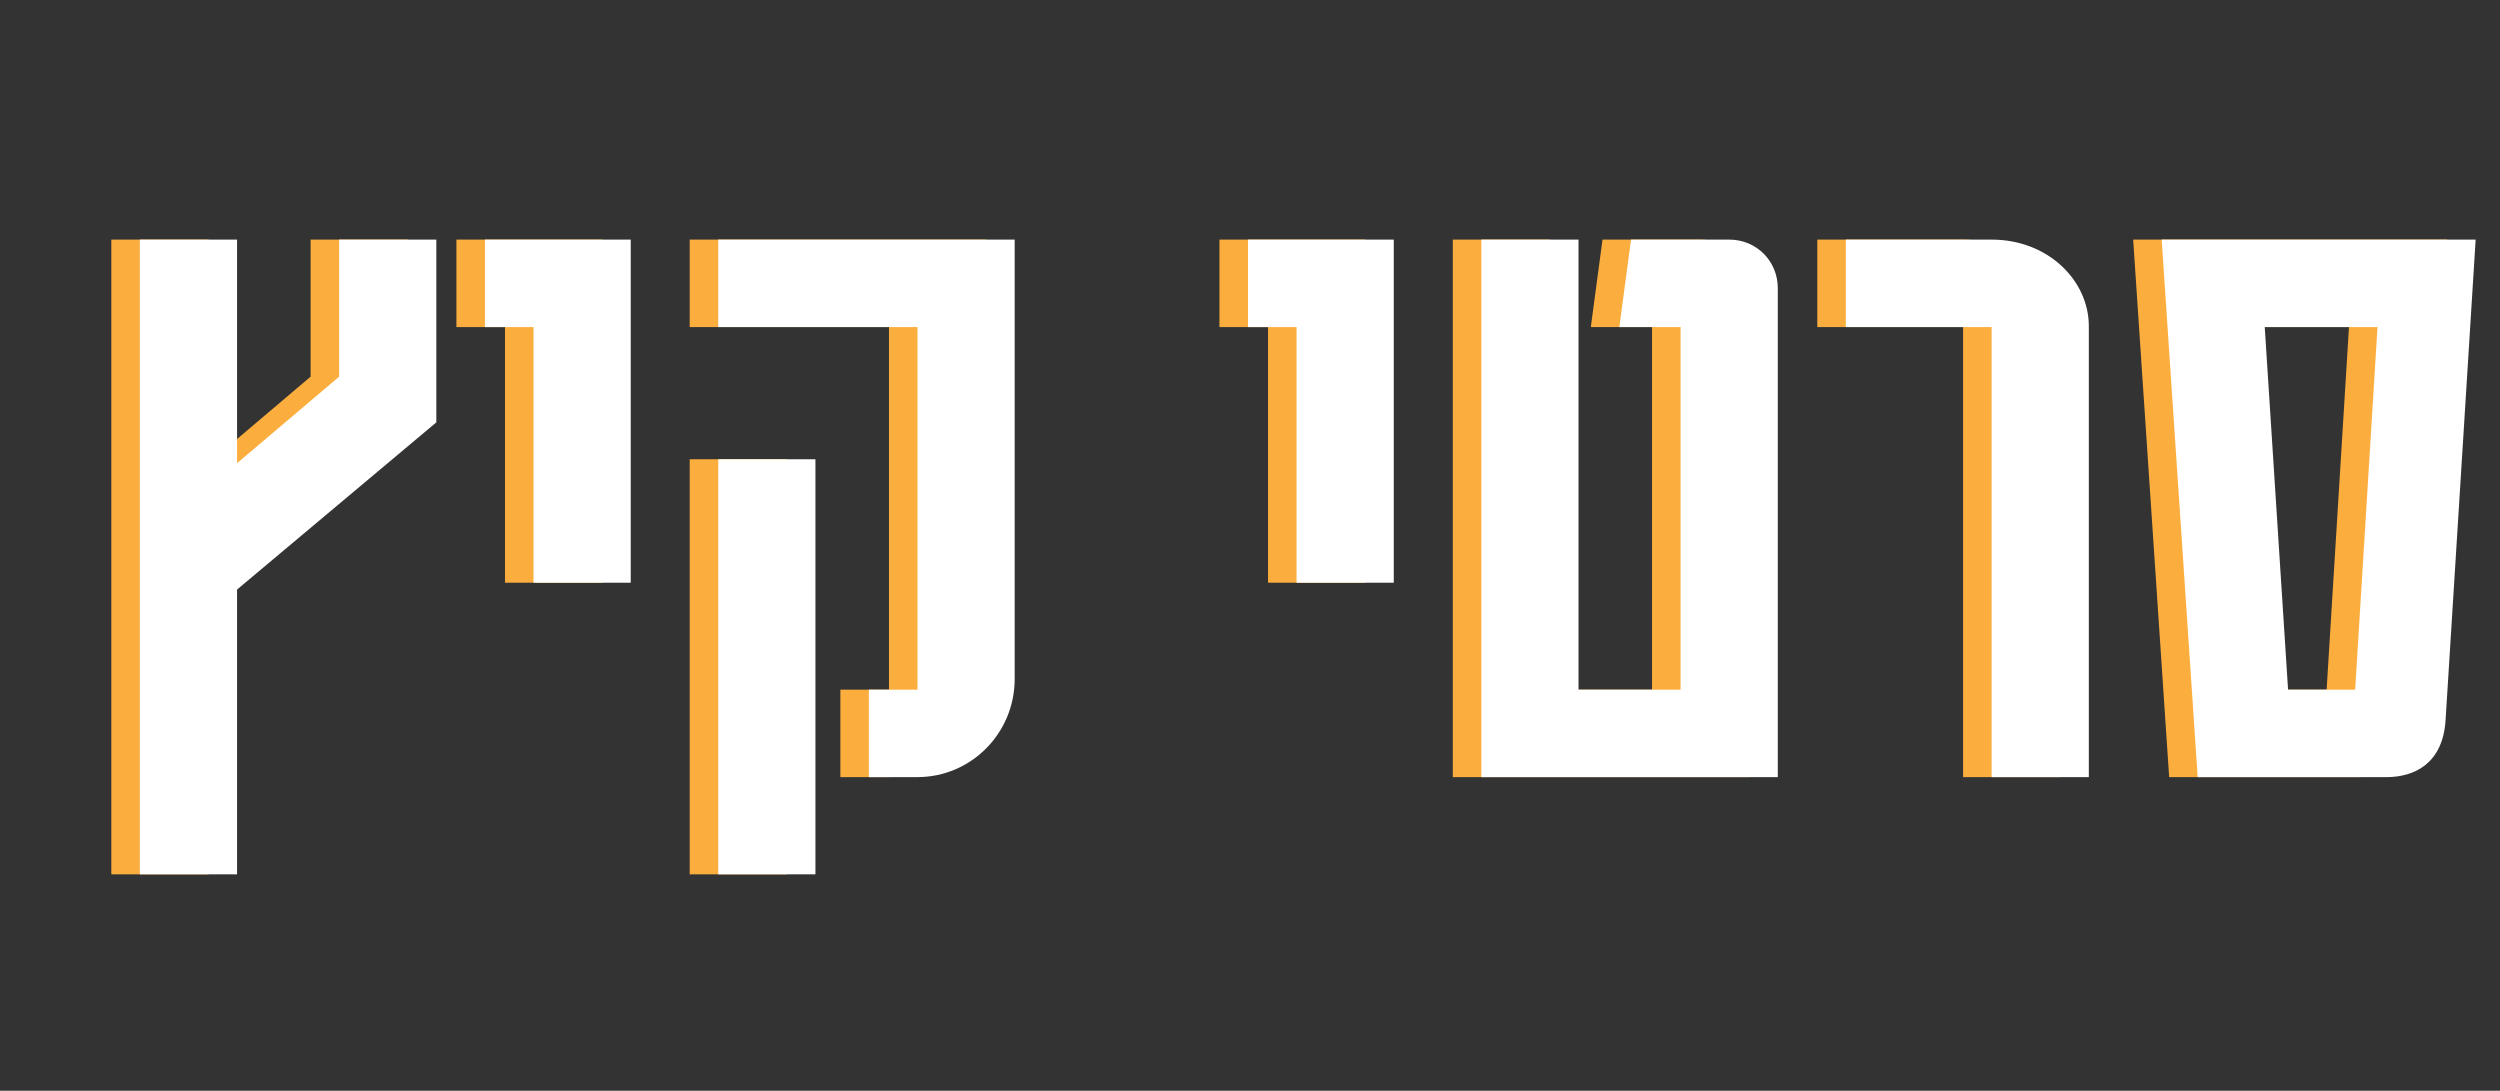
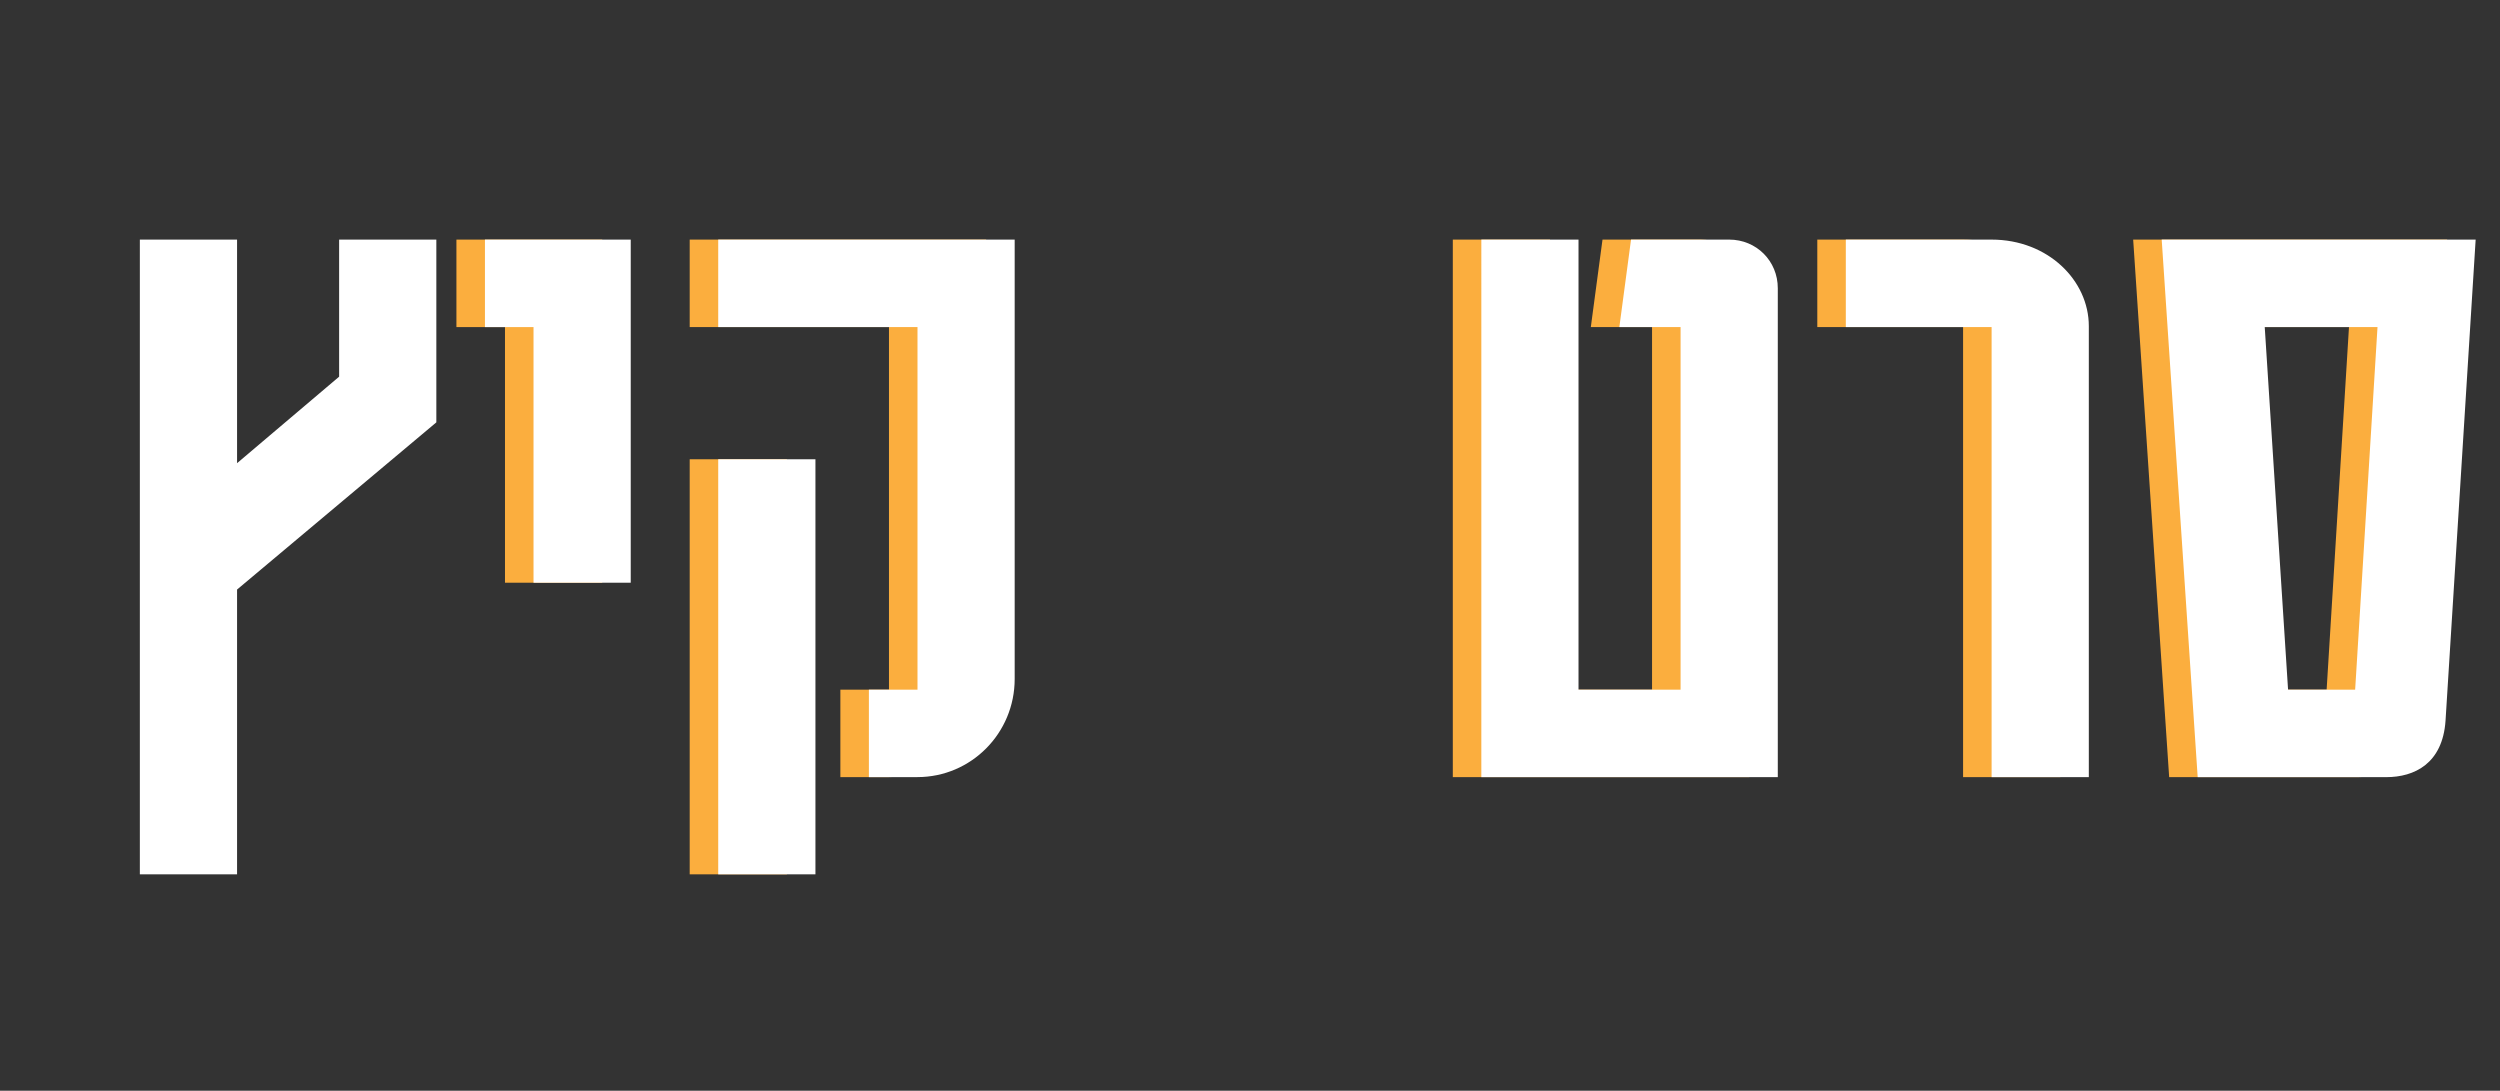
<svg xmlns="http://www.w3.org/2000/svg" id="Layer_2" data-name="Layer 2" viewBox="0 0 639.81 279.15">
  <rect x="0" y="0" width="639.81" height="279.15" fill="#333333" stroke="none" />
  <defs>
    <style>
      .cls-1 {
        fill: #fbae3e;
      }

      .cls-1, .cls-2 {
        stroke-width: 0px;
      }

      .cls-2 {
        fill: #fff;
      }
    </style>
  </defs>
  <g id="Layer_1-2" data-name="Layer 1">
    <g>
      <g>
-         <path class="cls-1" d="m53.37,223.77h-24.88V61.32h24.88v57.22l26.12-22.14v-35.08h24.88v46.77l-51,42.79v72.89Z" />
        <path class="cls-1" d="m129.25,83.71h-12.44v-22.39h37.31v87.81h-24.88v-65.42Z" />
        <path class="cls-1" d="m227.51,198.89h-12.44v-22.39h12.44v-92.79h-51v-22.39h75.87v112.44c0,13.93-11.19,25.12-24.88,25.12Zm-51-81.35h24.88v106.22h-24.88v-106.22Z" />
-         <path class="cls-1" d="m324.53,83.71h-12.44v-22.39h37.31v87.81h-24.88v-65.42Z" />
        <path class="cls-1" d="m371.8,61.32h24.88v115.18h26.12v-92.79h-15.67l2.99-22.39h25.12c6.97,0,12.44,5.47,12.44,12.44v125.13h-75.87V61.32Z" />
        <path class="cls-1" d="m502.4,83.71h-37.31v-22.39h37.31c14.43,0,24.88,10.45,24.88,22.14v115.43h-24.88v-115.18Z" />
        <path class="cls-1" d="m603.4,198.89h-48.26l-9.21-137.57h80.35l-7.71,123.14c-.75,10.95-7.96,14.43-15.17,14.43Zm-25.12-22.39h17.16l5.72-92.79h-28.86l5.97,92.79Z" />
      </g>
      <g>
        <path class="cls-2" d="m60.67,223.77h-24.88V61.32h24.88v57.22l26.12-22.14v-35.08h24.88v46.77l-51,42.79v72.89Z" />
        <path class="cls-2" d="m136.55,83.71h-12.44v-22.39h37.31v87.81h-24.88v-65.42Z" />
        <path class="cls-2" d="m234.81,198.89h-12.44v-22.39h12.44v-92.79h-51v-22.39h75.87v112.44c0,13.93-11.19,25.12-24.88,25.12Zm-51-81.35h24.88v106.22h-24.88v-106.22Z" />
-         <path class="cls-2" d="m331.83,83.71h-12.44v-22.39h37.31v87.81h-24.88v-65.42Z" />
        <path class="cls-2" d="m379.1,61.32h24.88v115.18h26.12v-92.79h-15.67l2.99-22.39h25.12c6.97,0,12.44,5.47,12.44,12.44v125.13h-75.87V61.32Z" />
        <path class="cls-2" d="m509.7,83.71h-37.31v-22.39h37.31c14.43,0,24.88,10.45,24.88,22.14v115.43h-24.88v-115.18Z" />
        <path class="cls-2" d="m610.7,198.89h-48.26l-9.21-137.57h80.35l-7.71,123.14c-.75,10.95-7.96,14.43-15.17,14.43Zm-25.12-22.39h17.16l5.72-92.79h-28.86l5.97,92.79Z" />
      </g>
    </g>
  </g>
</svg>